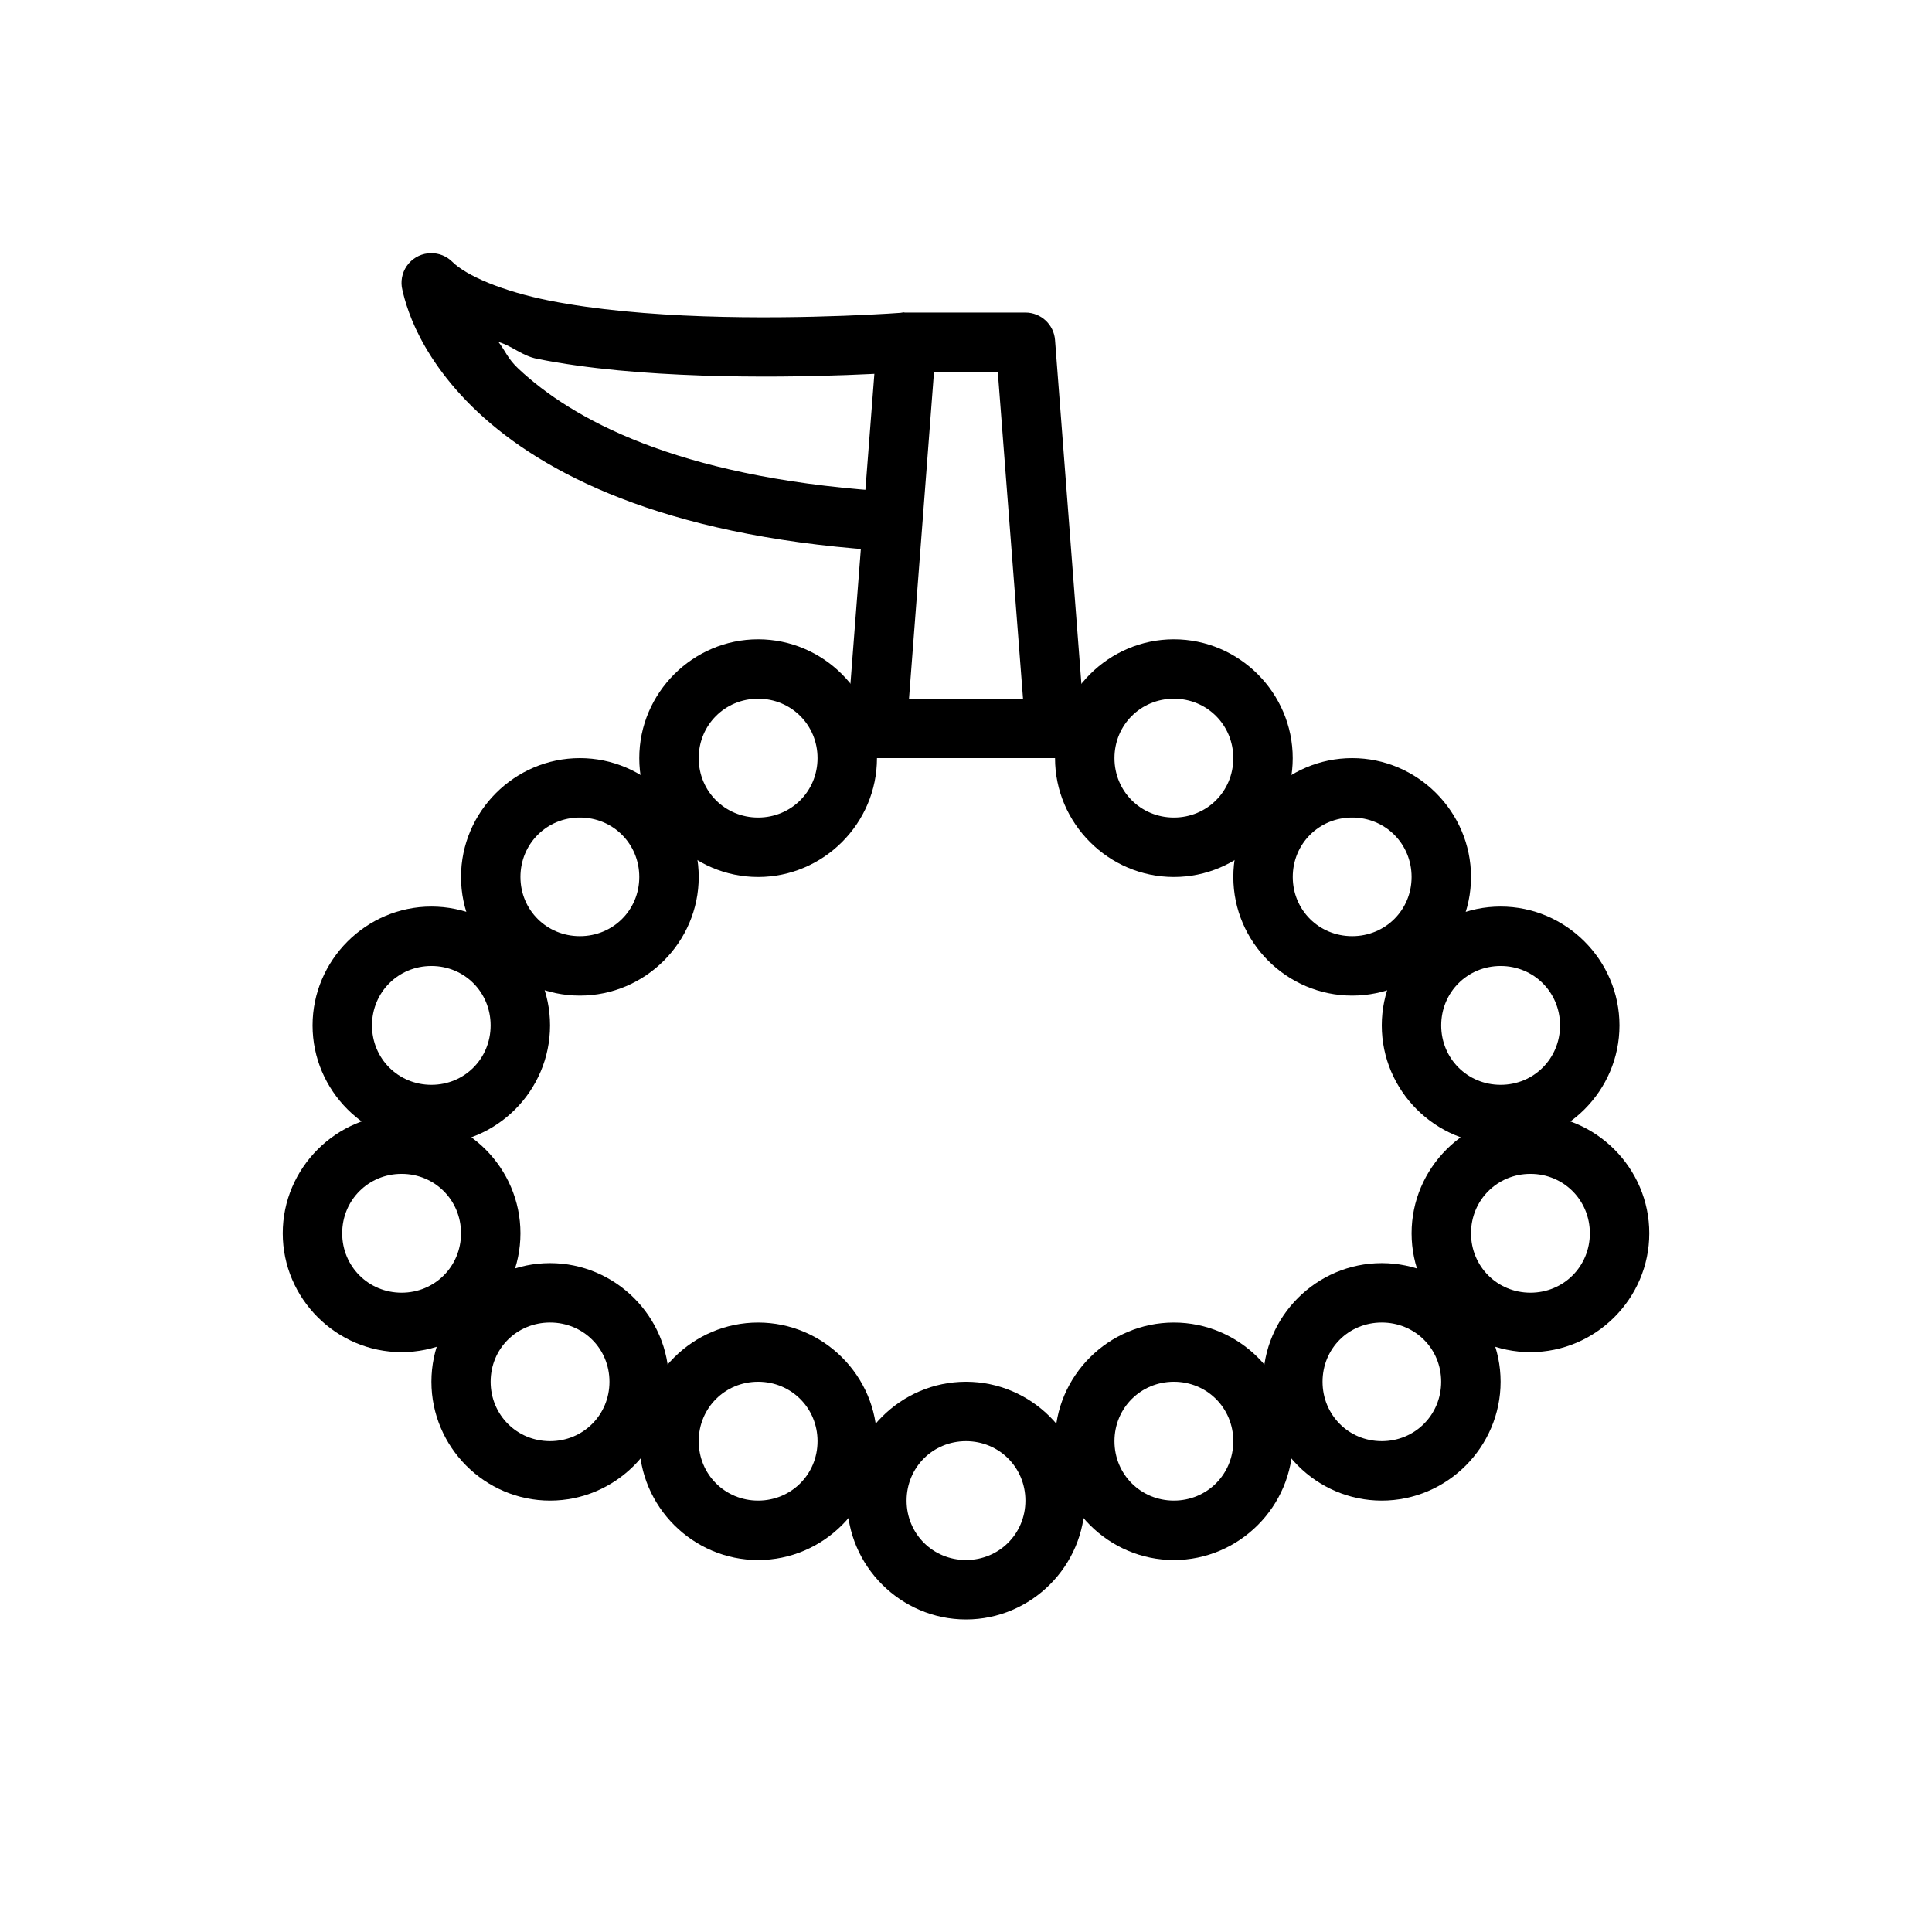
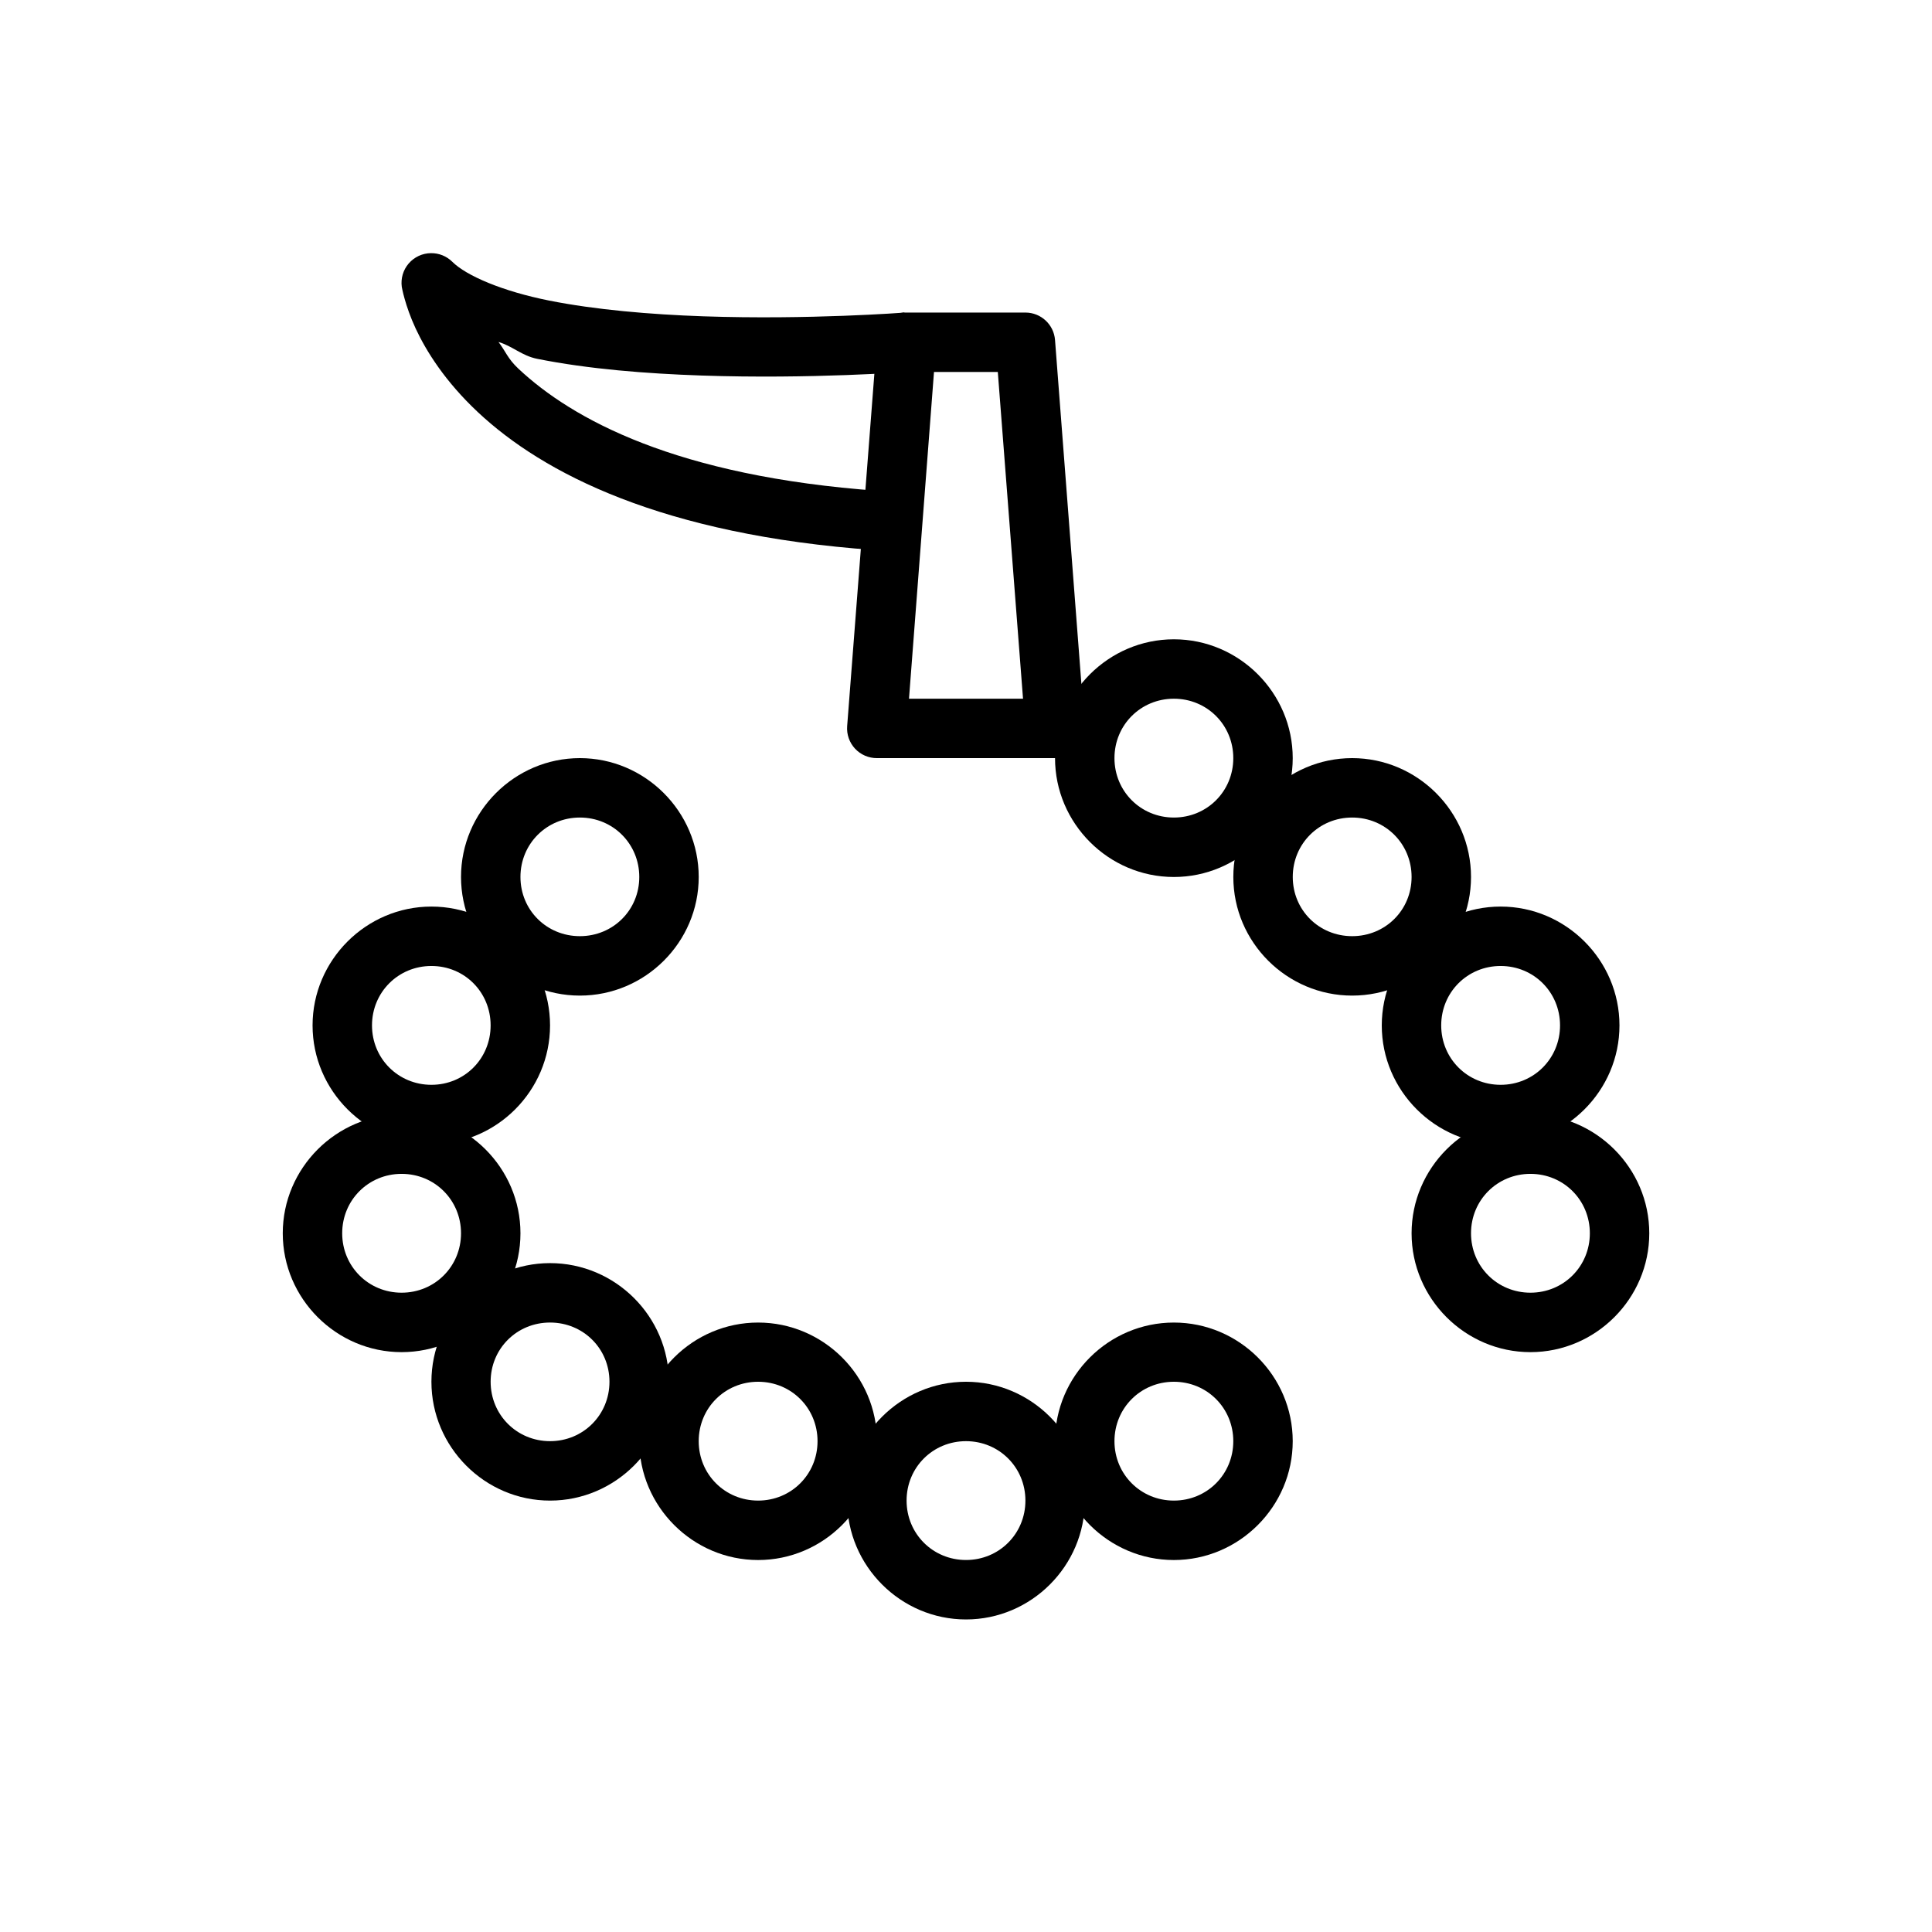
<svg xmlns="http://www.w3.org/2000/svg" fill="#000000" width="800px" height="800px" version="1.1" viewBox="144 144 512 512">
  <g>
    <path d="m455.09 313.42c-17.297 0-31.496 14.199-31.496 31.496 0 17.297 14.199 31.496 31.496 31.496s31.496-14.199 31.496-31.496c0-17.297-14.199-31.496-31.496-31.496zm0 15.746c8.789 0 15.746 6.961 15.746 15.746 0 8.789-6.961 15.746-15.746 15.746-8.789 0-15.746-6.961-15.746-15.746 0-8.789 6.961-15.746 15.746-15.746z" />
    <path d="m502.34 344.91c-17.297 0-31.496 14.199-31.496 31.496s14.199 31.438 31.496 31.438c17.297 0 31.496-14.141 31.496-31.438s-14.199-31.496-31.496-31.496zm0 15.746c8.789 0 15.746 6.961 15.746 15.746 0 8.789-6.961 15.691-15.746 15.691-8.789 0-15.746-6.902-15.746-15.691s6.961-15.746 15.746-15.746z" />
    <path d="m541.68 384.25c-17.297 0-31.496 14.199-31.496 31.496s14.199 31.496 31.496 31.496 31.496-14.199 31.496-31.496-14.199-31.496-31.496-31.496zm0 15.746c8.789 0 15.746 6.961 15.746 15.746 0 8.789-6.961 15.746-15.746 15.746-8.789 0-15.746-6.961-15.746-15.746 0-8.789 6.961-15.746 15.746-15.746z" />
-     <path d="m510.18 478.74c-17.297 0-31.438 14.141-31.438 31.438 0 17.297 14.141 31.496 31.438 31.496 17.297 0 31.496-14.199 31.496-31.496 0-17.297-14.199-31.438-31.496-31.438zm0 15.746c8.789 0 15.746 6.902 15.746 15.691 0 8.789-6.961 15.746-15.746 15.746-8.789 0-15.691-6.961-15.691-15.746 0-8.789 6.902-15.691 15.691-15.691z" />
    <path d="m549.58 439.34c-17.297 0-31.496 14.199-31.496 31.496s14.199 31.496 31.496 31.496 31.496-14.199 31.496-31.496-14.199-31.496-31.496-31.496zm0 15.746c8.789 0 15.746 6.961 15.746 15.746 0 8.789-6.961 15.746-15.746 15.746-8.789 0-15.746-6.961-15.746-15.746 0-8.789 6.961-15.746 15.746-15.746z" />
    <path d="m455.09 494.49c-17.297 0-31.496 14.141-31.496 31.438s14.199 31.496 31.496 31.496 31.496-14.199 31.496-31.496-14.199-31.438-31.496-31.438zm0 15.691c8.789 0 15.746 6.961 15.746 15.746 0 8.789-6.961 15.746-15.746 15.746-8.789 0-15.746-6.961-15.746-15.746 0-8.789 6.961-15.746 15.746-15.746z" />
    <path d="m400 510.18c-17.297 0-31.496 14.199-31.496 31.496s14.199 31.496 31.496 31.496 31.496-14.199 31.496-31.496-14.199-31.496-31.496-31.496zm0 15.746c8.789 0 15.746 6.961 15.746 15.746 0 8.789-6.961 15.746-15.746 15.746-8.789 0-15.746-6.961-15.746-15.746 0-8.789 6.961-15.746 15.746-15.746z" />
-     <path d="m344.91 313.42c-17.297 0-31.496 14.199-31.496 31.496 0 17.297 14.199 31.496 31.496 31.496 17.297 0 31.496-14.199 31.496-31.496 0-17.297-14.199-31.496-31.496-31.496zm0 15.746c8.789 0 15.746 6.961 15.746 15.746 0 8.789-6.961 15.746-15.746 15.746-8.789 0-15.746-6.961-15.746-15.746 0-8.789 6.961-15.746 15.746-15.746z" />
    <path d="m297.67 344.91c-17.297 0-31.496 14.199-31.496 31.496s14.199 31.438 31.496 31.438 31.496-14.141 31.496-31.438-14.199-31.496-31.496-31.496zm0 15.746c8.789 0 15.746 6.961 15.746 15.746 0 8.789-6.961 15.691-15.746 15.691-8.789 0-15.746-6.902-15.746-15.691s6.961-15.746 15.746-15.746z" />
    <path d="m258.33 384.25c-17.297 0-31.496 14.199-31.496 31.496s14.199 31.496 31.496 31.496 31.438-14.199 31.438-31.496-14.141-31.496-31.438-31.496zm0 15.746c8.789 0 15.691 6.961 15.691 15.746 0 8.789-6.902 15.746-15.691 15.746s-15.746-6.961-15.746-15.746c0-8.789 6.961-15.746 15.746-15.746z" />
    <path d="m289.77 478.74c-17.297 0-31.438 14.141-31.438 31.438 0 17.297 14.141 31.496 31.438 31.496s31.496-14.199 31.496-31.496c0-17.297-14.199-31.438-31.496-31.438zm0 15.746c8.789 0 15.746 6.902 15.746 15.691 0 8.789-6.961 15.746-15.746 15.746-8.789 0-15.746-6.961-15.746-15.746 0-8.789 6.961-15.691 15.746-15.691z" />
    <path d="m250.43 439.34c-17.297 0-31.496 14.199-31.496 31.496s14.199 31.496 31.496 31.496 31.496-14.199 31.496-31.496-14.199-31.496-31.496-31.496zm0 15.746c8.789 0 15.746 6.961 15.746 15.746 0 8.789-6.961 15.746-15.746 15.746-8.789 0-15.746-6.961-15.746-15.746 0-8.789 6.961-15.746 15.746-15.746z" />
    <path d="m344.91 494.49c-17.297 0-31.496 14.141-31.496 31.438s14.199 31.496 31.496 31.496c17.297 0 31.496-14.199 31.496-31.496s-14.199-31.438-31.496-31.438zm0 15.691c8.789 0 15.746 6.961 15.746 15.746 0 8.789-6.961 15.746-15.746 15.746-8.789 0-15.746-6.961-15.746-15.746 0-8.789 6.961-15.746 15.746-15.746z" />
    <path d="m383.44 226.83c-3.793 0.398-6.758 3.461-7.031 7.266l-7.902 102.33c-0.172 2.195 0.586 4.363 2.086 5.977 1.504 1.613 3.613 2.523 5.816 2.508h47.184c2.195 0 4.289-0.918 5.777-2.527 1.488-1.613 2.238-3.769 2.07-5.957l-7.848-102.33c-0.316-4.098-3.734-7.262-7.844-7.266h-31.496c-0.27-0.012-0.543-0.012-0.812 0zm8.078 15.75h16.91l6.684 86.586h-30.219z" />
    <path d="m258.21 211.09c-2.266 0.02-4.41 1.012-5.891 2.727-1.48 1.711-2.148 3.981-1.84 6.223 0 0 0.82 4.871 3.66 10.984 2.844 6.109 7.859 14.094 16.504 22.199 17.289 16.207 48.785 32.523 105.18 36.551l1.105-15.691c-53.816-3.844-81.336-19.055-95.535-32.367-2.891-2.715-3.379-4.606-5.289-7.09 3.793 1.121 6.129 3.641 10.289 4.473 13.59 2.719 28.934 3.918 43.465 4.418 29.059 1 54.973-0.988 54.973-0.988l-1.164-15.691s-25.273 1.953-53.289 0.988c-14.008-0.484-28.672-1.738-40.91-4.184-12.234-2.445-21.883-6.547-25.621-10.285-1.5-1.48-3.531-2.297-5.637-2.266z" />
  </g>
</svg>